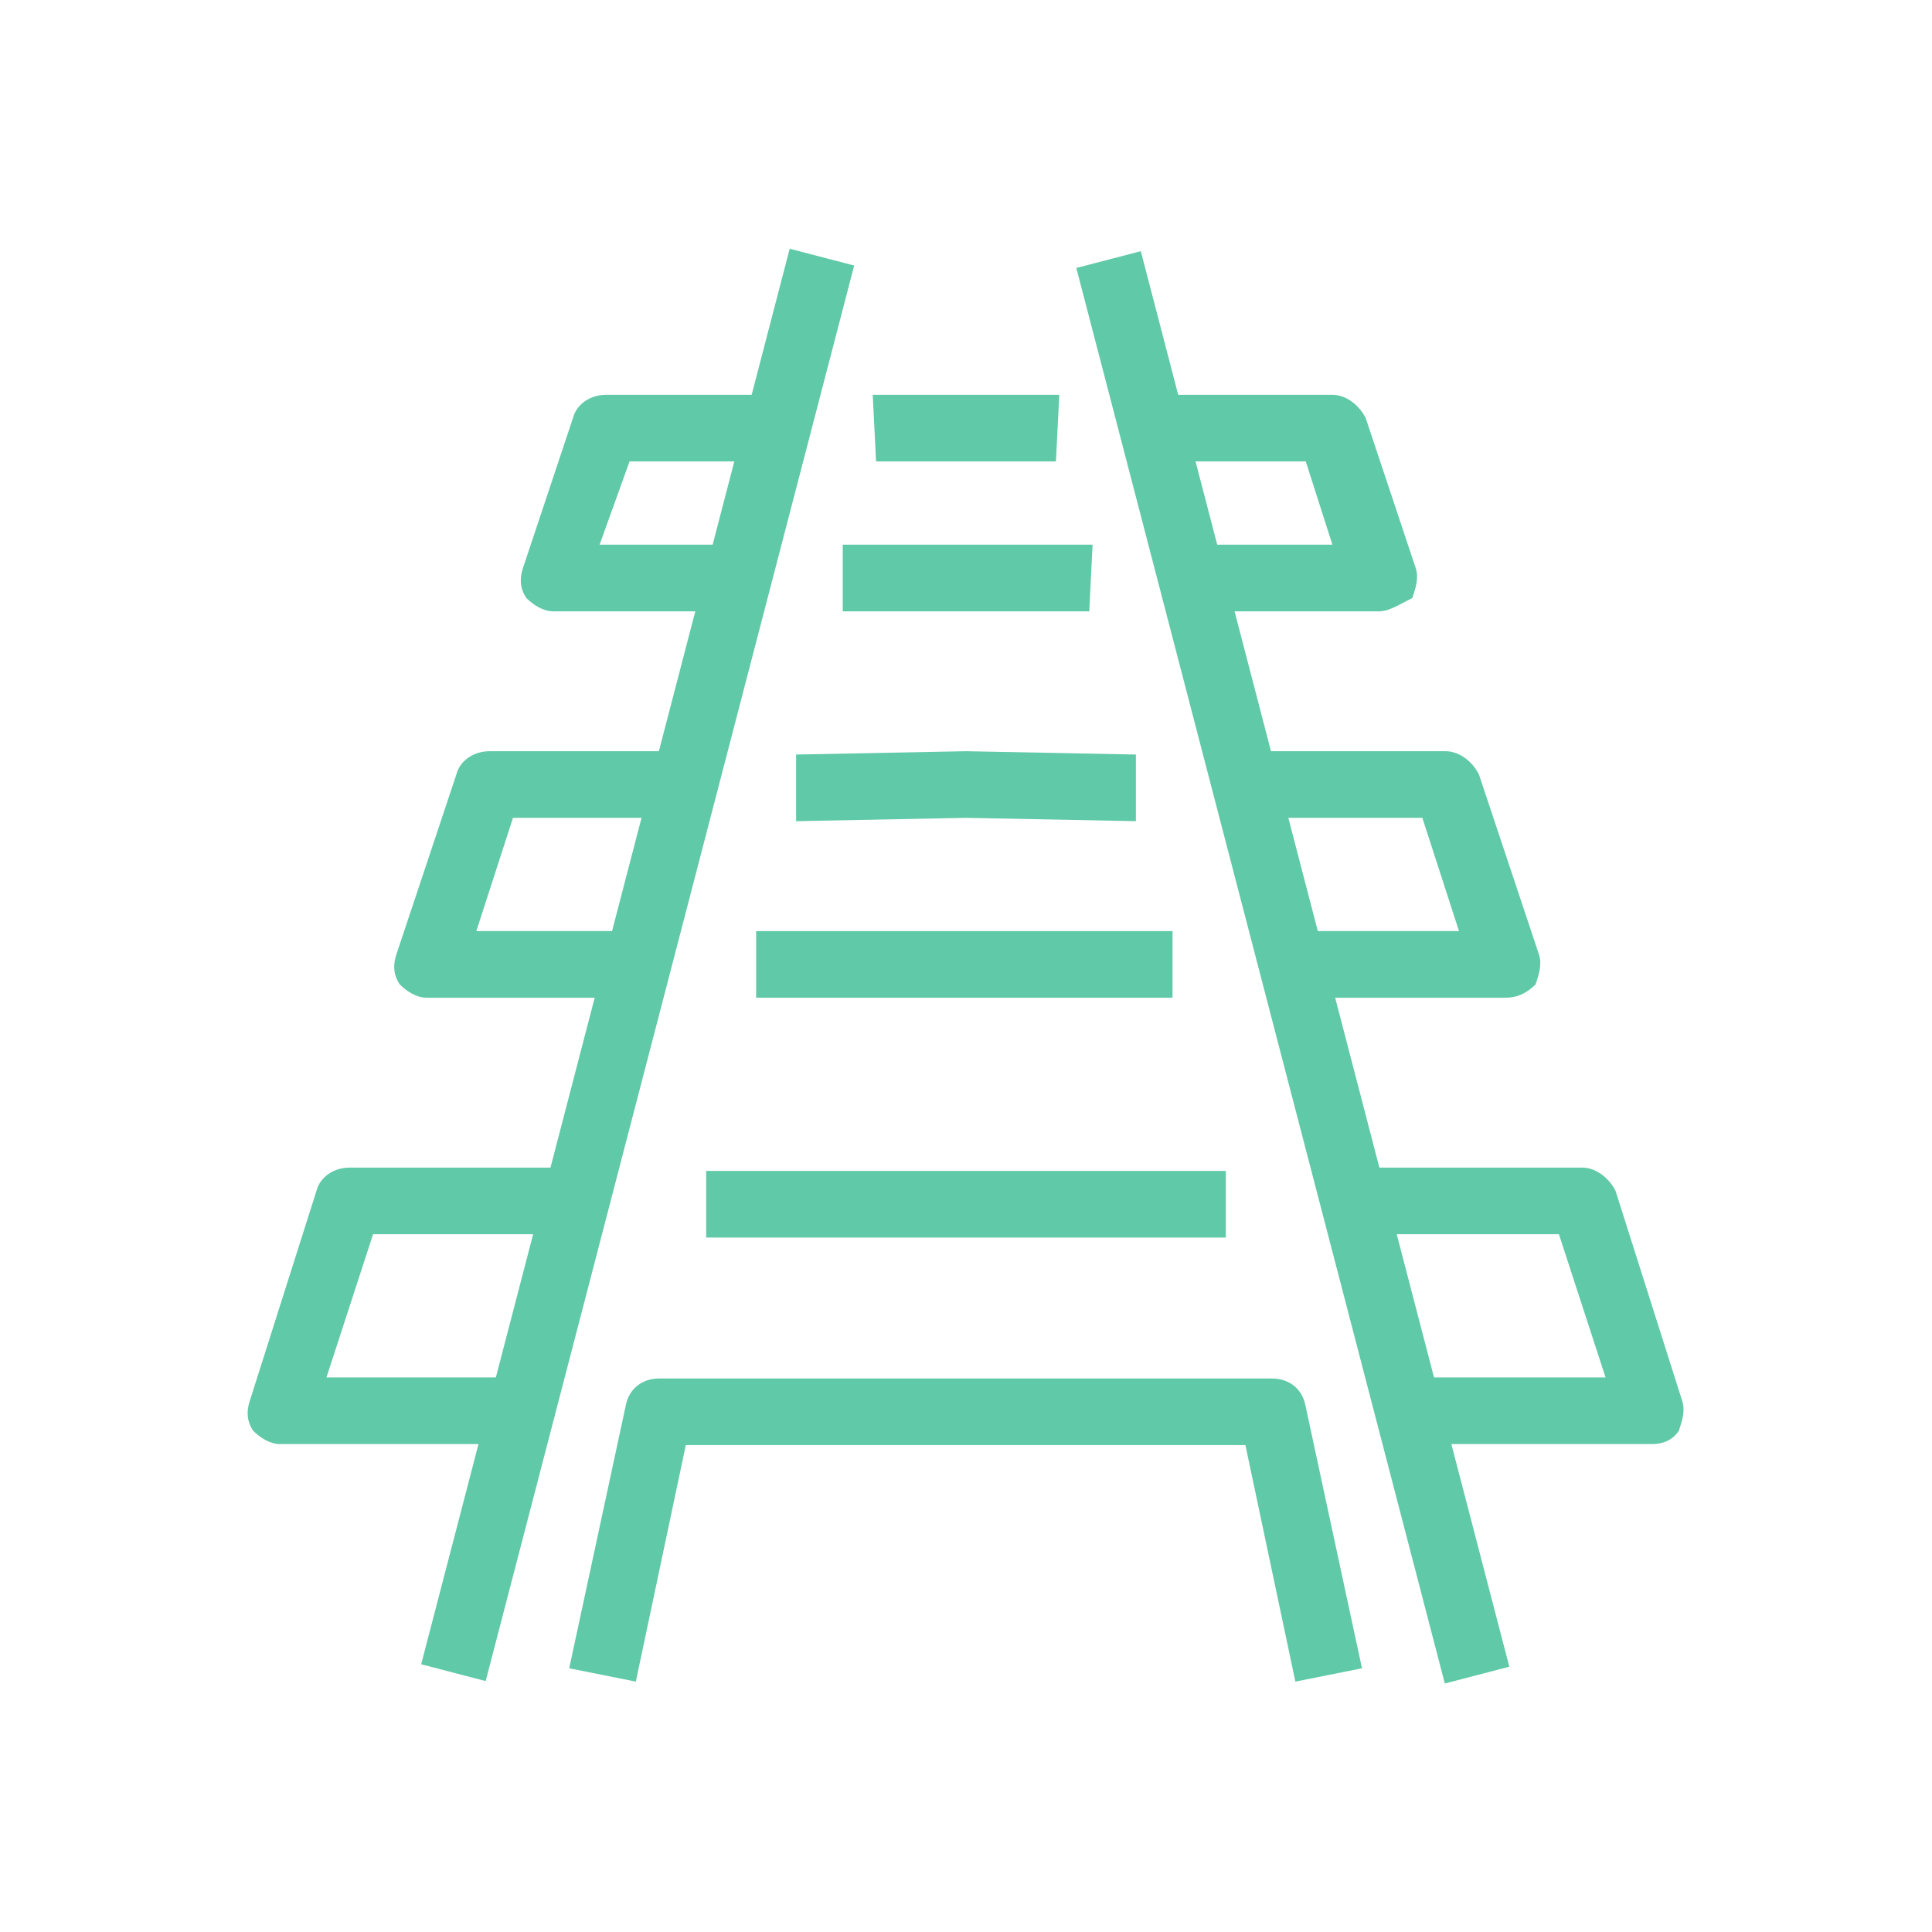
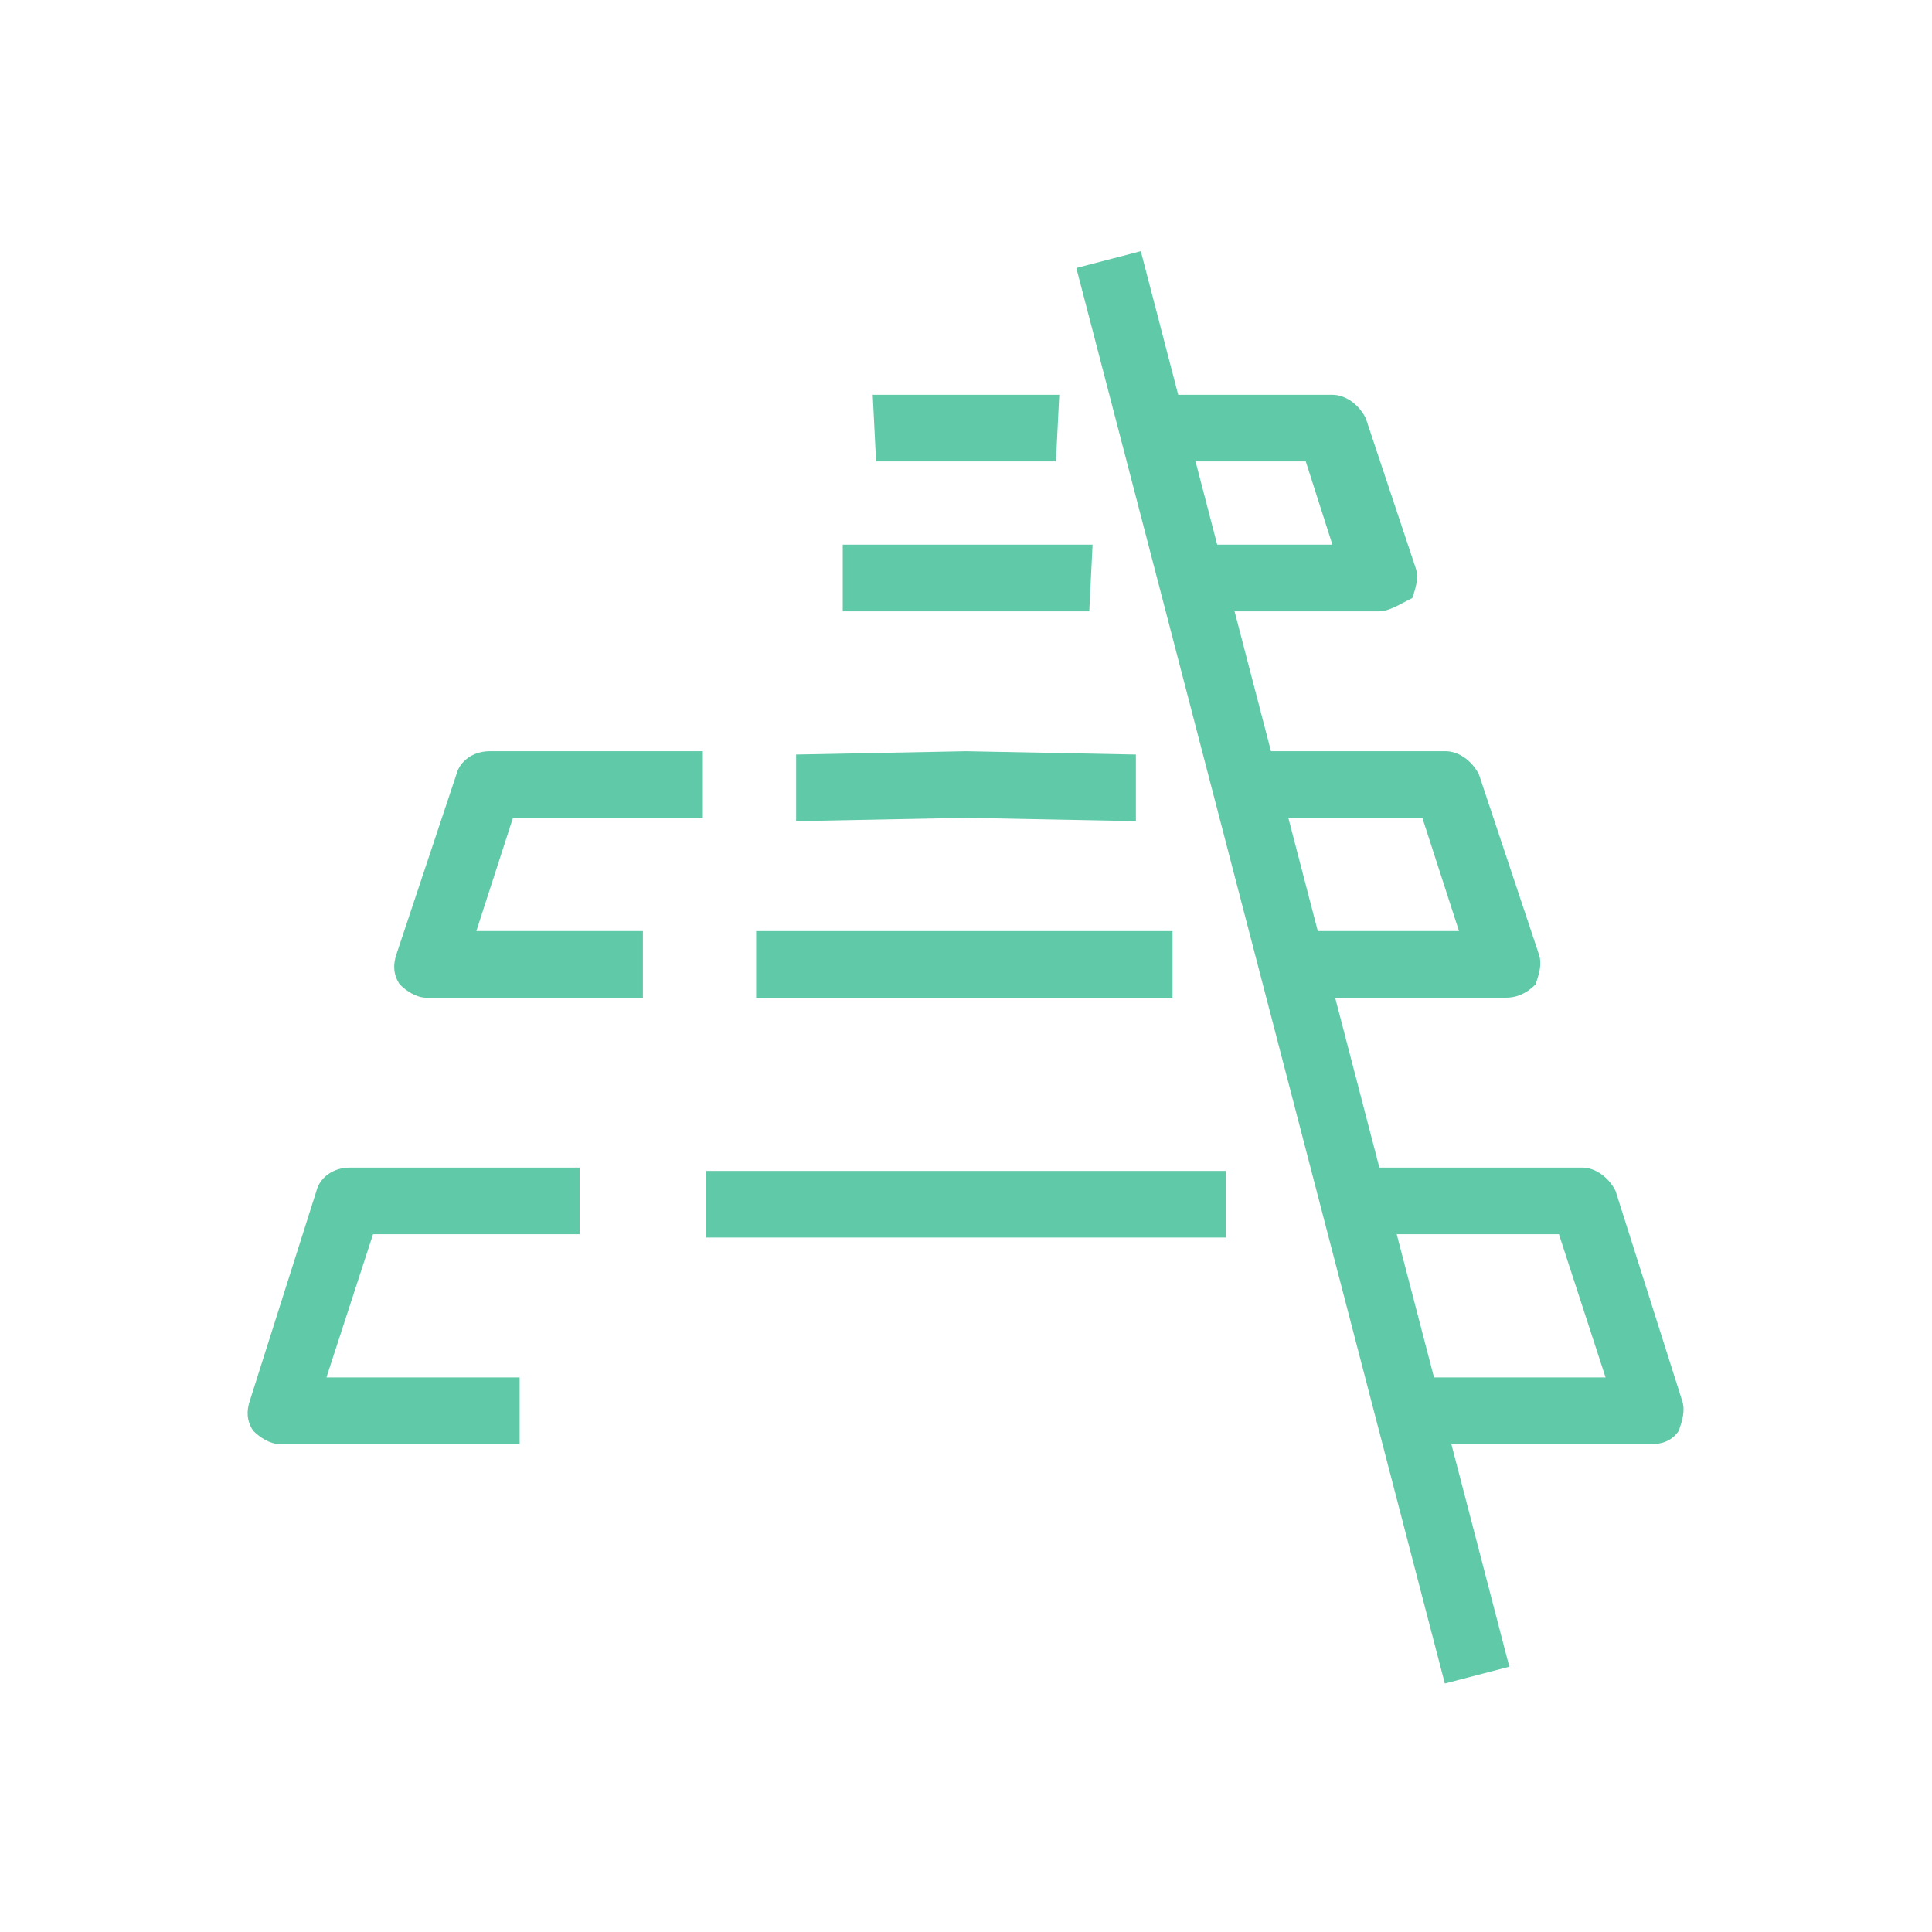
<svg xmlns="http://www.w3.org/2000/svg" version="1.1" id="Layer_1" x="0px" y="0px" width="58px" height="58px" viewBox="0 0 58 58" style="enable-background:new 0 0 58 58;" xml:space="preserve">
  <style type="text/css">
	.st0{fill:#60C9A7;}
</style>
  <g id="Group_5099" transform="translate(-196 -198.045)">
    <g id="Group_5098" transform="translate(197 198.297)">
      <polygon class="st0" points="31.7,18.1 28,18.1 24.3,18.1 24.3,16.1 28,16.1 31.8,16.1   " />
      <polygon class="st0" points="30.7,13.6 28,13.6 25.3,13.6 25.2,11.6 28,11.6 30.8,11.6   " />
      <rect x="21.7" y="27.7" class="st0" width="12.5" height="2" />
      <polygon class="st0" points="33.1,24.4 28,24.3 22.9,24.4 22.9,22.4 28,22.3 33.1,22.4   " />
      <polygon class="st0" points="35.8,36.9 28,36.9 20.2,36.9 20.2,34.9 28,34.9 35.8,34.9   " />
-       <path class="st0" d="M21.7,18.1h-6.1c-0.3,0-0.6-0.2-0.8-0.4c-0.2-0.3-0.2-0.6-0.1-0.9l1.5-4.5c0.1-0.4,0.5-0.7,1-0.7h5.6v2h-4.9    L17,16.1h4.8V18.1z" />
      <path class="st0" d="M18.2,29.7h-6.4c-0.3,0-0.6-0.2-0.8-0.4c-0.2-0.3-0.2-0.6-0.1-0.9l1.8-5.4c0.1-0.4,0.5-0.7,1-0.7h6.4v2h-5.7    l-1.1,3.4h5V29.7z" />
      <path class="st0" d="M14.6,43.1H7.4c-0.3,0-0.6-0.2-0.8-0.4c-0.2-0.3-0.2-0.6-0.1-0.9l2-6.3c0.1-0.4,0.5-0.7,1-0.7h6.9v2h-6.2    l-1.4,4.3h5.8V43.1z" />
      <path class="st0" d="M40.4,18.1h-6.1v-2H39l-0.8-2.5h-4.9v-2H39c0.4,0,0.8,0.3,1,0.7l1.5,4.5c0.1,0.3,0,0.6-0.1,0.9    C41,17.9,40.7,18.1,40.4,18.1z" />
      <path class="st0" d="M44.2,29.7h-6.4v-2h5l-1.1-3.4h-5.7v-2h6.4c0.4,0,0.8,0.3,1,0.7l1.8,5.4c0.1,0.3,0,0.6-0.1,0.9    C44.8,29.6,44.5,29.7,44.2,29.7z" />
      <path class="st0" d="M48.6,43.1h-7.2v-2h5.8l-1.4-4.3h-6.2v-2h6.9c0.4,0,0.8,0.3,1,0.7l2,6.3c0.1,0.3,0,0.6-0.1,0.9    C49.2,43,48.9,43.1,48.6,43.1z" />
-       <rect x="-3.8" y="27.7" transform="matrix(0.252 -0.968 0.968 0.252 -14.212 39.052)" class="st0" width="43.9" height="2" />
      <g id="Group_5097" transform="translate(9.688 34.631)">
-         <path class="st0" d="M28.2,15.6l-1.5-7.1H9.9l-1.5,7.1l-2-0.4l1.7-7.9c0.1-0.5,0.5-0.8,1-0.8h18.4c0.5,0,0.9,0.3,1,0.8l1.7,7.9     L28.2,15.6z" />
-       </g>
+         </g>
      <rect x="36.8" y="6.8" transform="matrix(0.968 -0.252 0.252 0.968 -6.024 10.484)" class="st0" width="2" height="43.9" />
    </g>
  </g>
</svg>